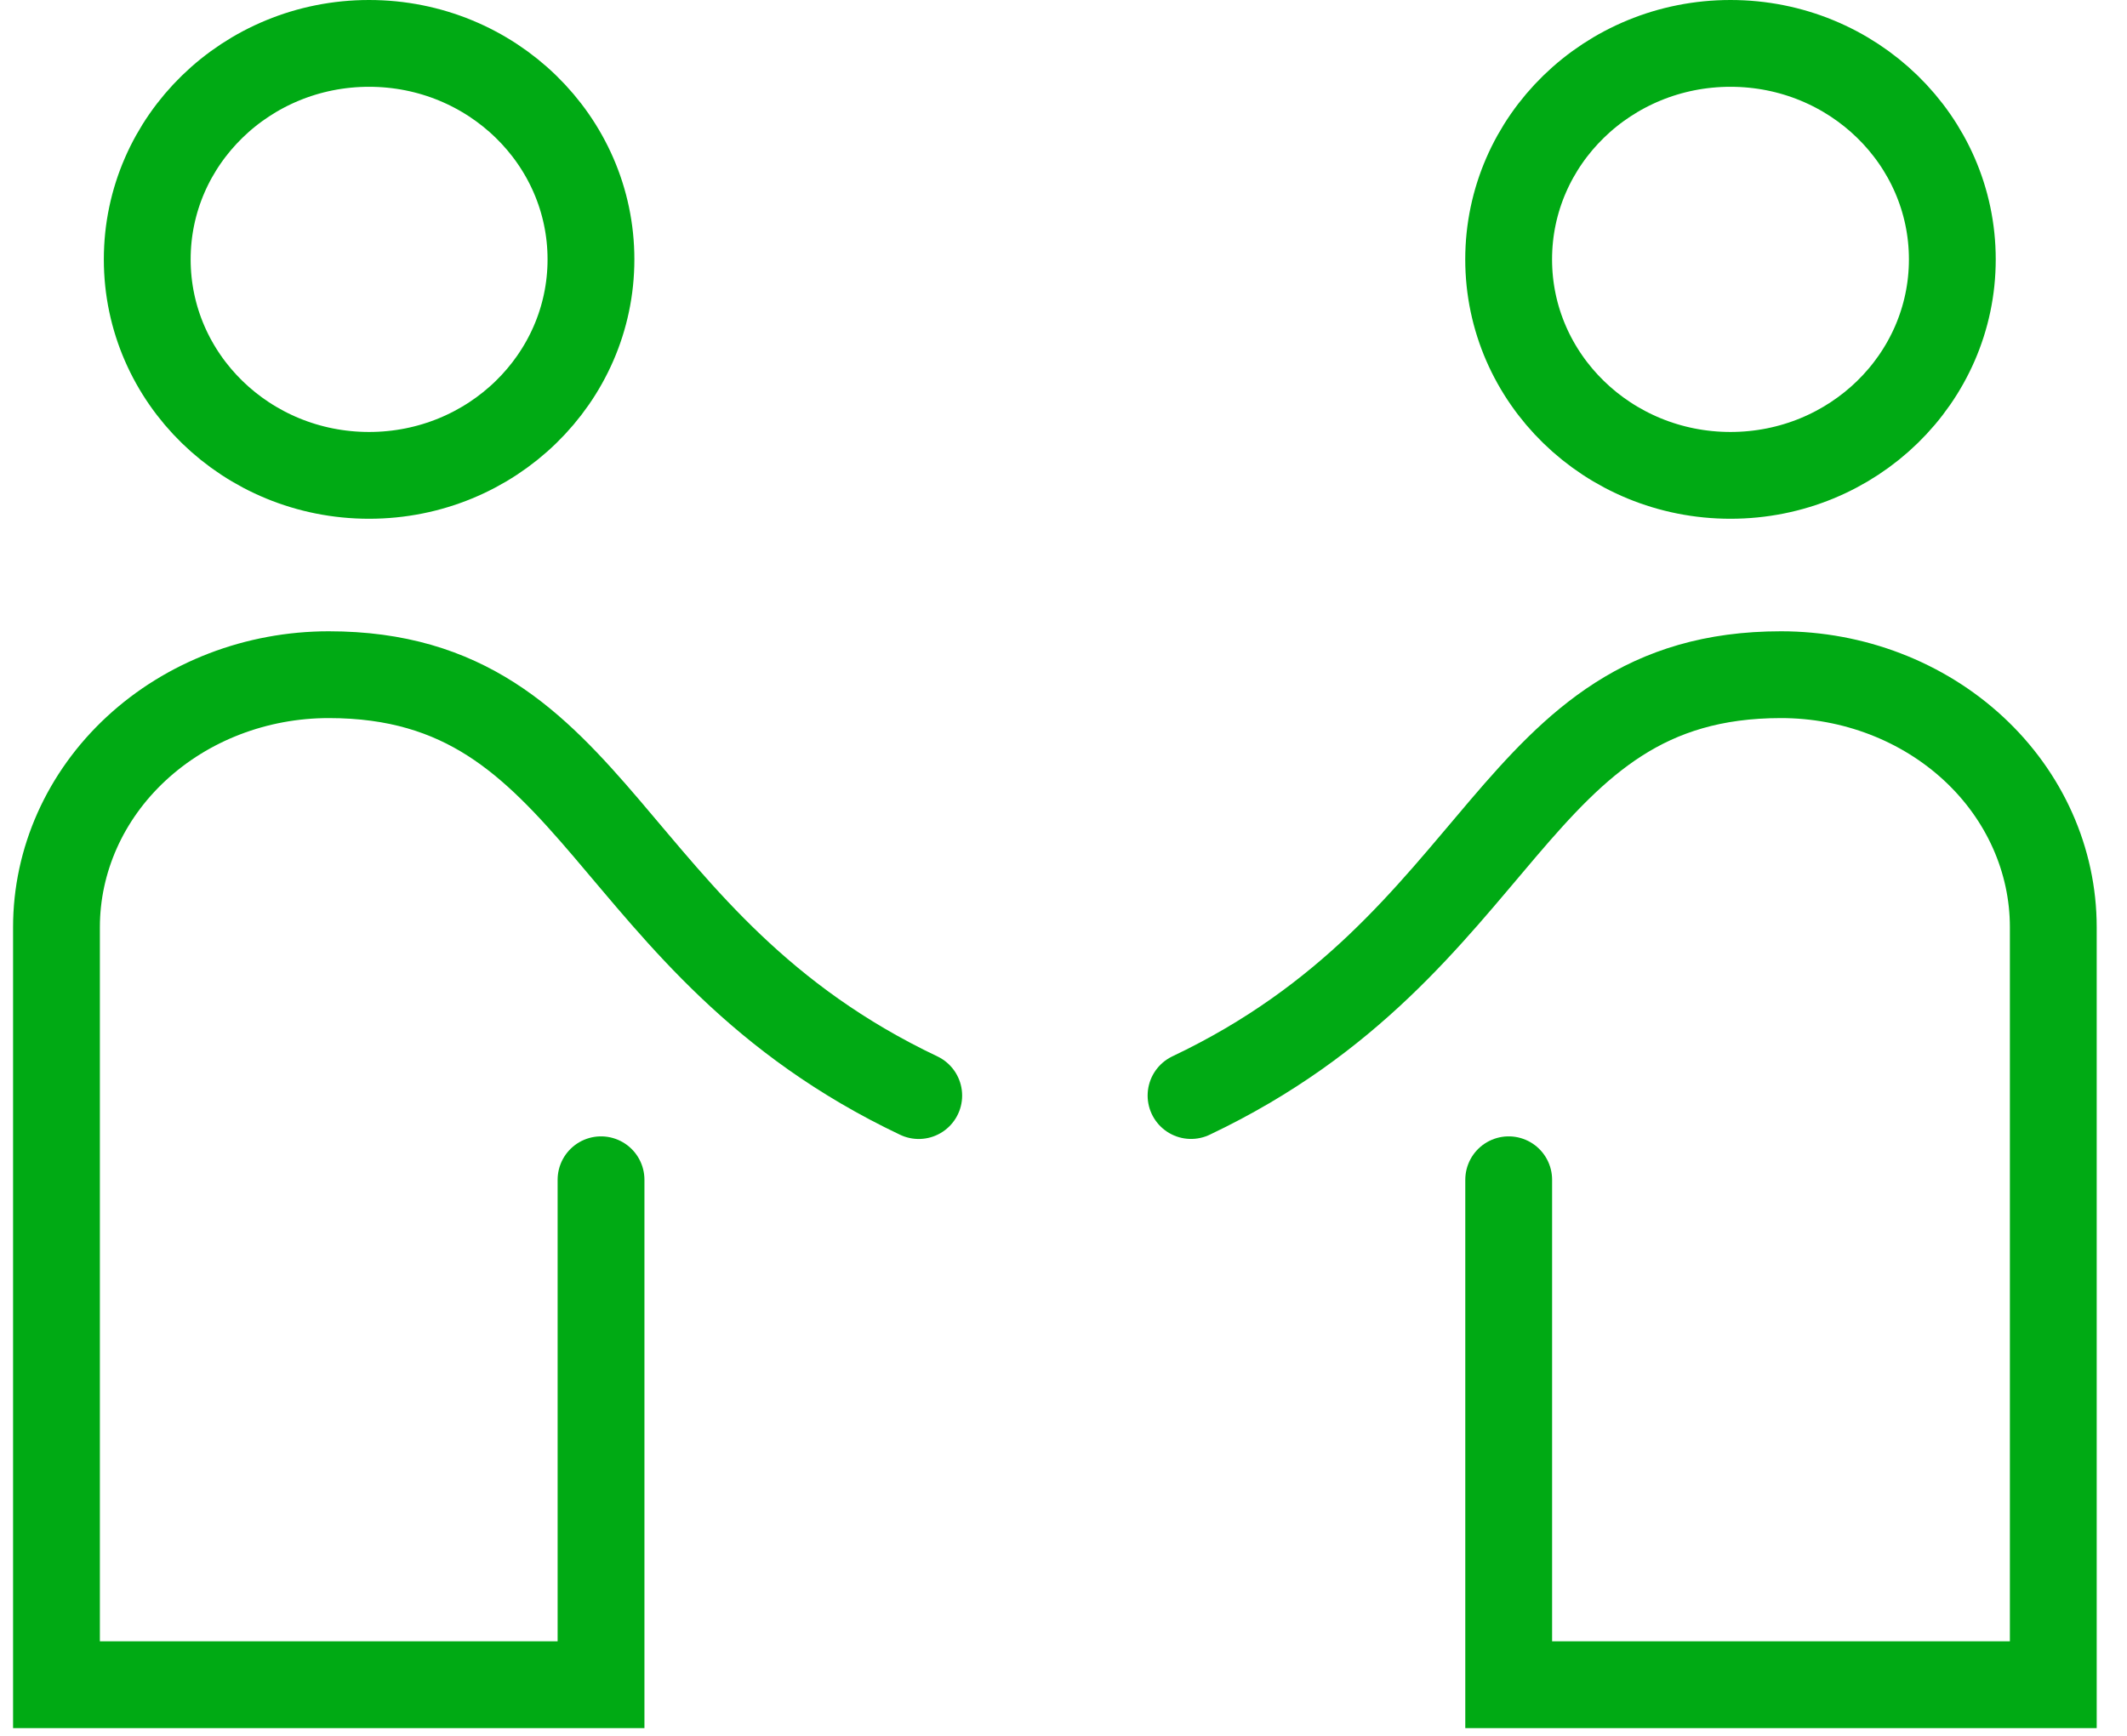
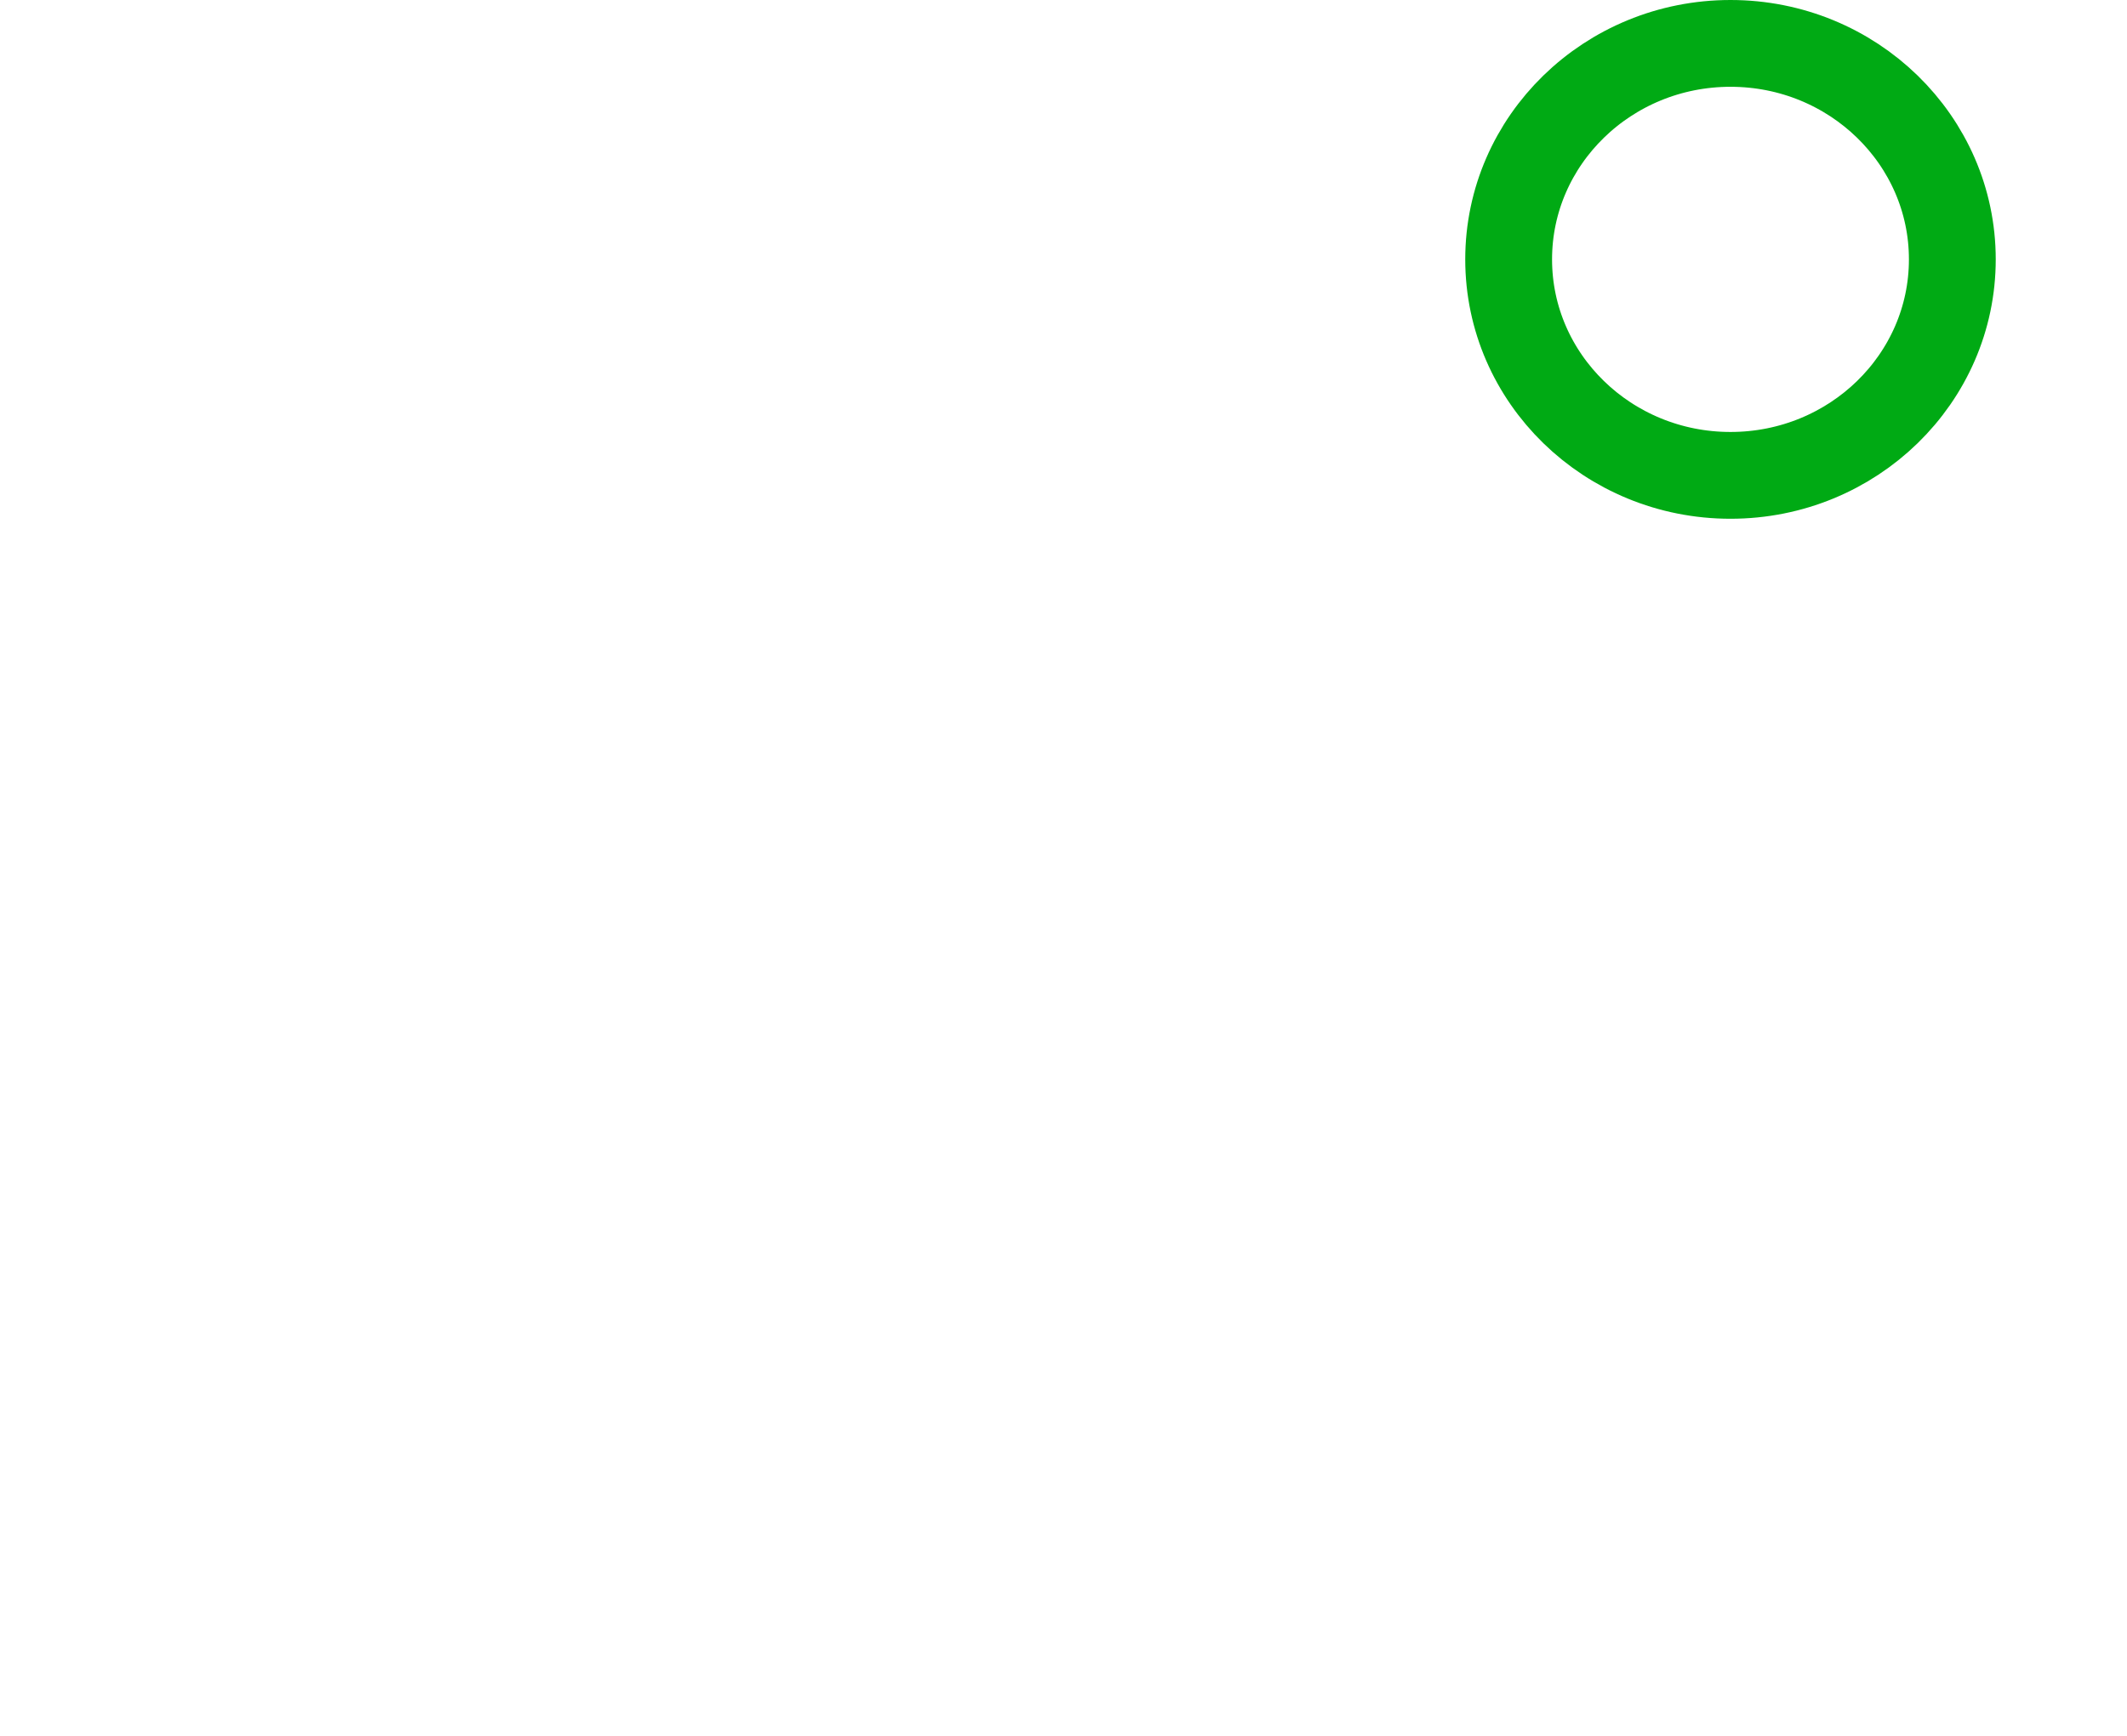
<svg xmlns="http://www.w3.org/2000/svg" version="1.1" id="Layer_1" x="0px" y="0px" width="49px" height="40px" viewBox="0 0 49 40" enable-background="new 0 0 49 40" xml:space="preserve">
-   <path fill="none" stroke="#00AA14" stroke-width="2" stroke-linecap="round" stroke-miterlimit="10" d="M8.503,10.954  c2.823,0,5.111-2.229,5.111-4.977S11.326,1,8.503,1C5.68,1,3.392,3.228,3.392,5.977S5.68,10.954,8.503,10.954z" />
-   <path fill="none" stroke="#00AA14" stroke-width="2" stroke-linecap="round" stroke-miterlimit="10" d="M21.165,25.246  c-7.318-3.476-7.318-9.699-13.591-9.699c-1.664,0-3.259,0.613-4.436,1.704c-1.177,1.091-1.837,2.571-1.837,4.115v17.456h12.545  V27.186" />
-   <path fill="none" stroke="#00AA14" stroke-width="2" stroke-linecap="round" stroke-miterlimit="10" d="M27.438,25.245  c7.318-3.475,7.318-9.698,13.591-9.698c1.663,0,3.259,0.613,4.436,1.704s1.837,2.571,1.837,4.115v17.456H34.756V27.186" />
  <path fill="none" stroke="#00AA14" stroke-width="2" stroke-linecap="round" stroke-miterlimit="10" d="M39.866,10.954  c2.823,0,5.11-2.229,5.11-4.977S42.689,1,39.866,1s-5.111,2.228-5.111,4.977S37.043,10.954,39.866,10.954z" />
</svg>